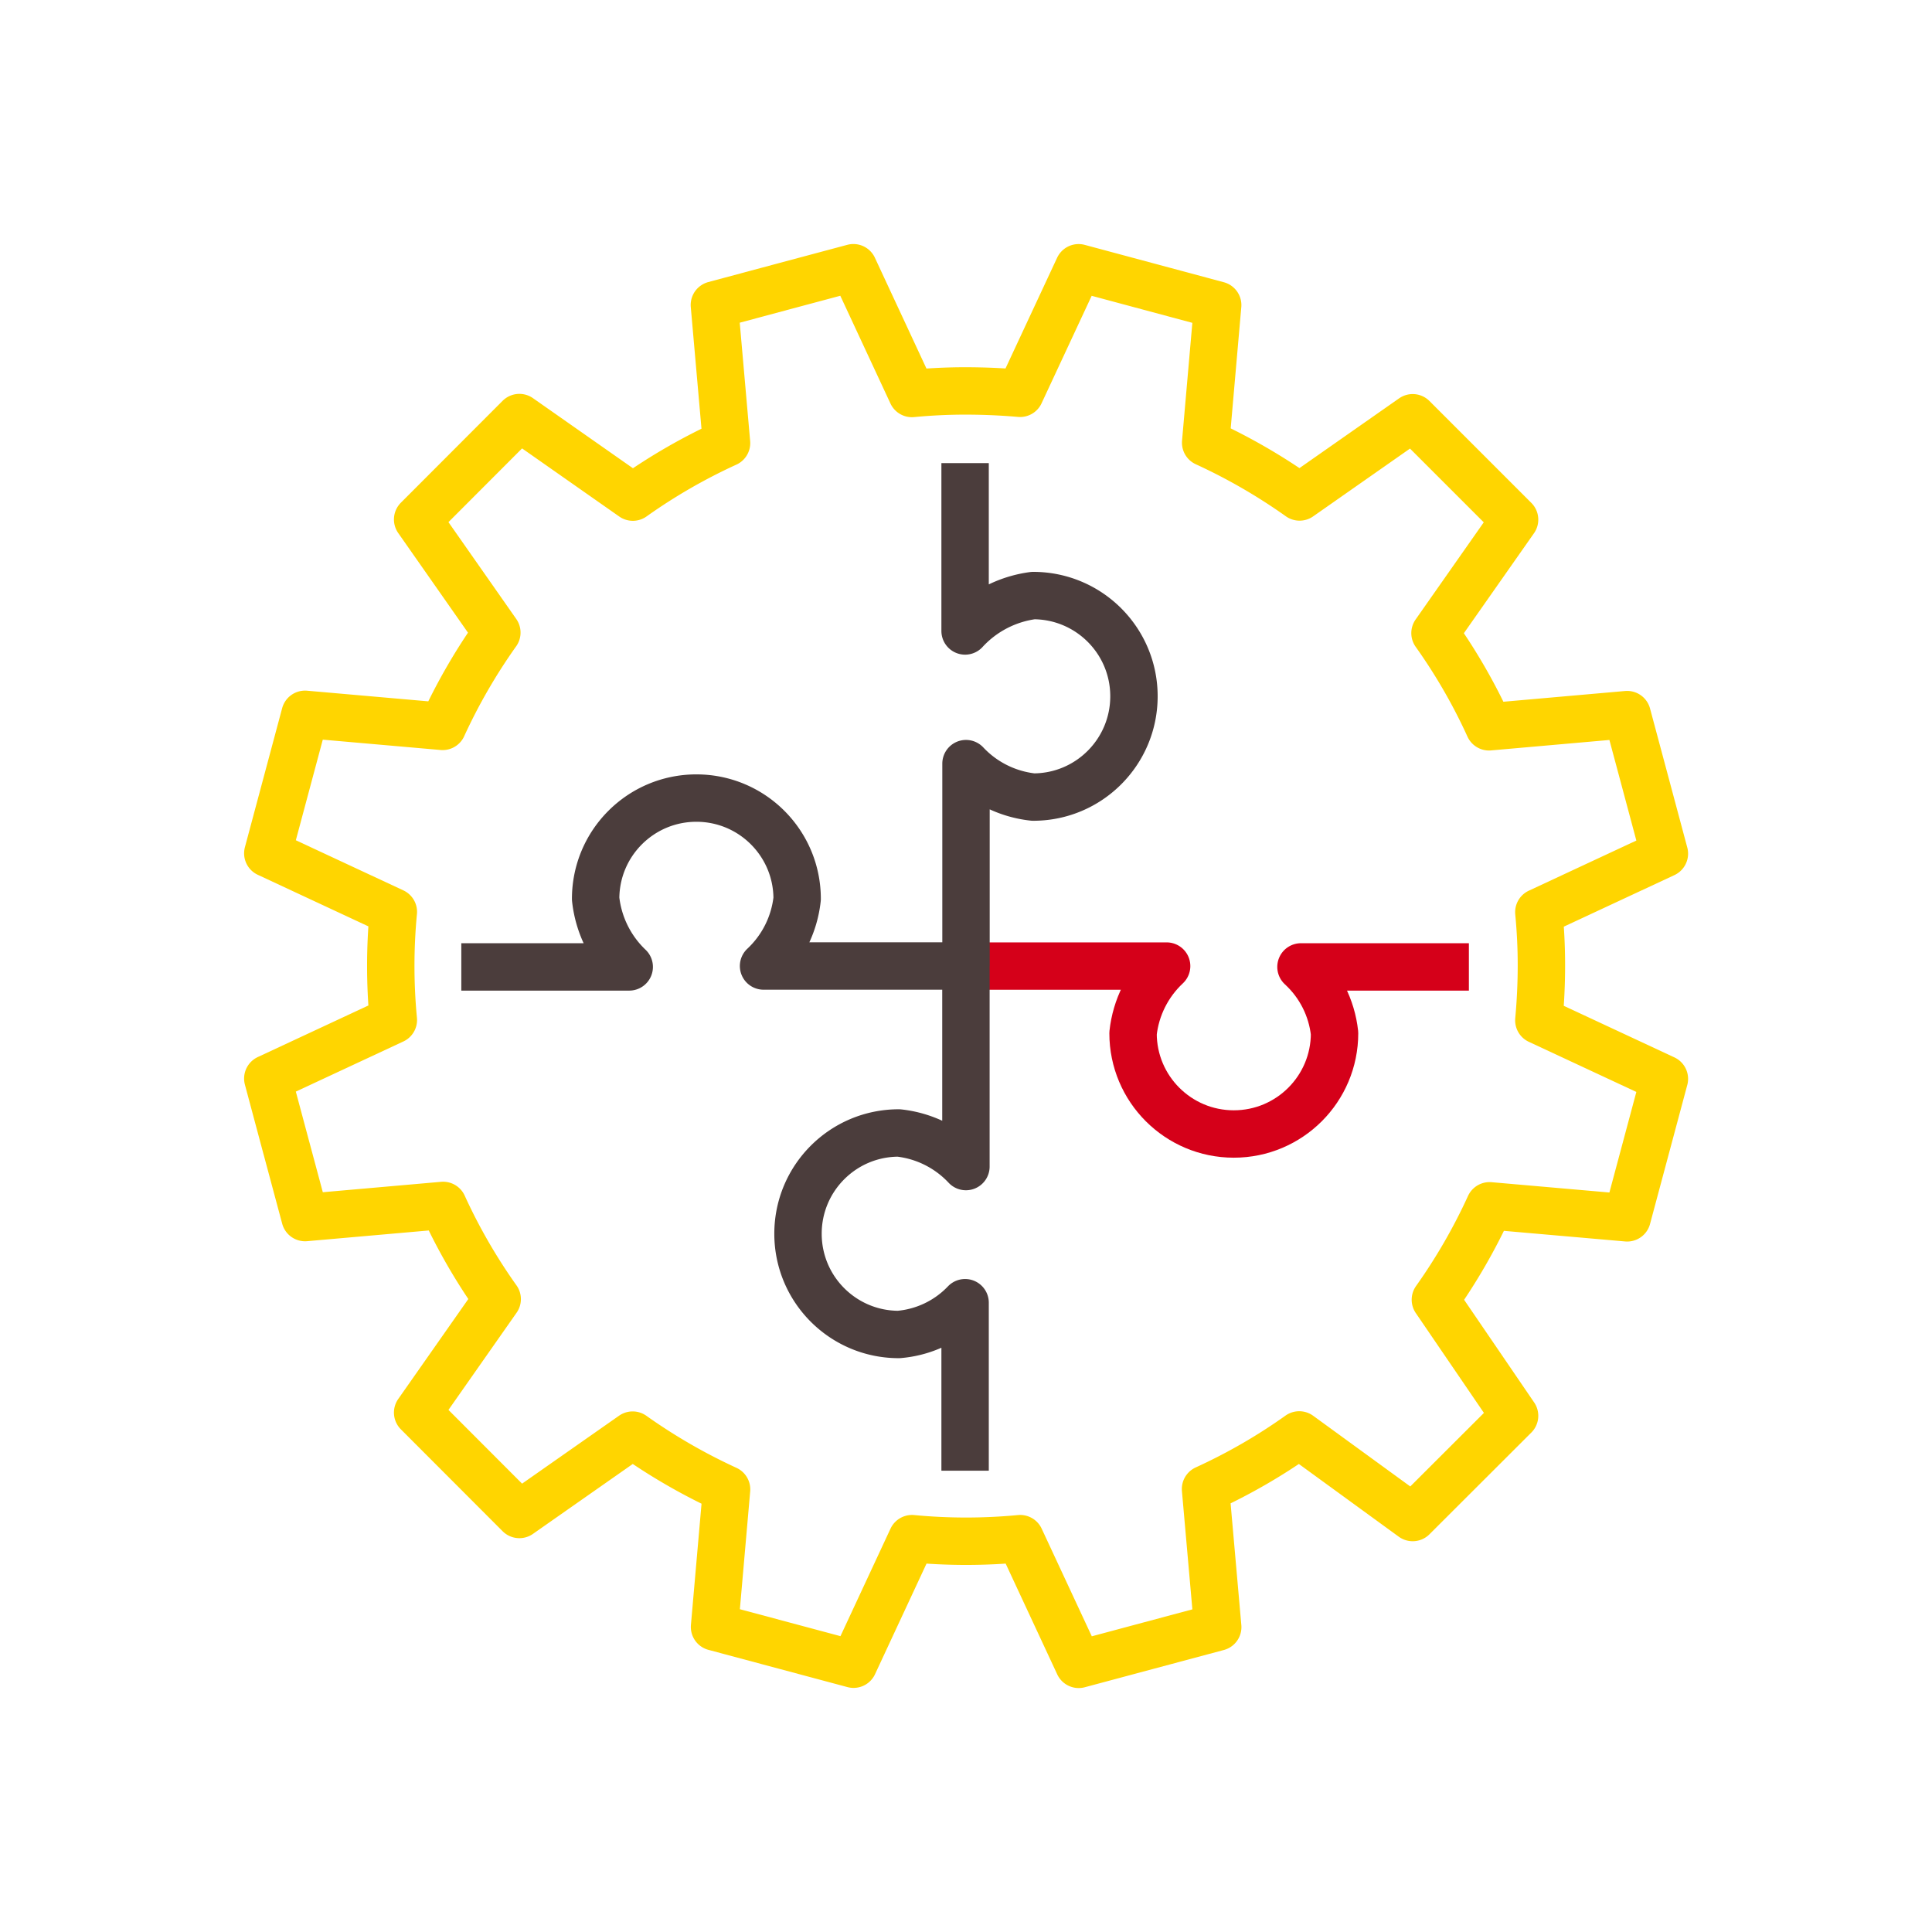
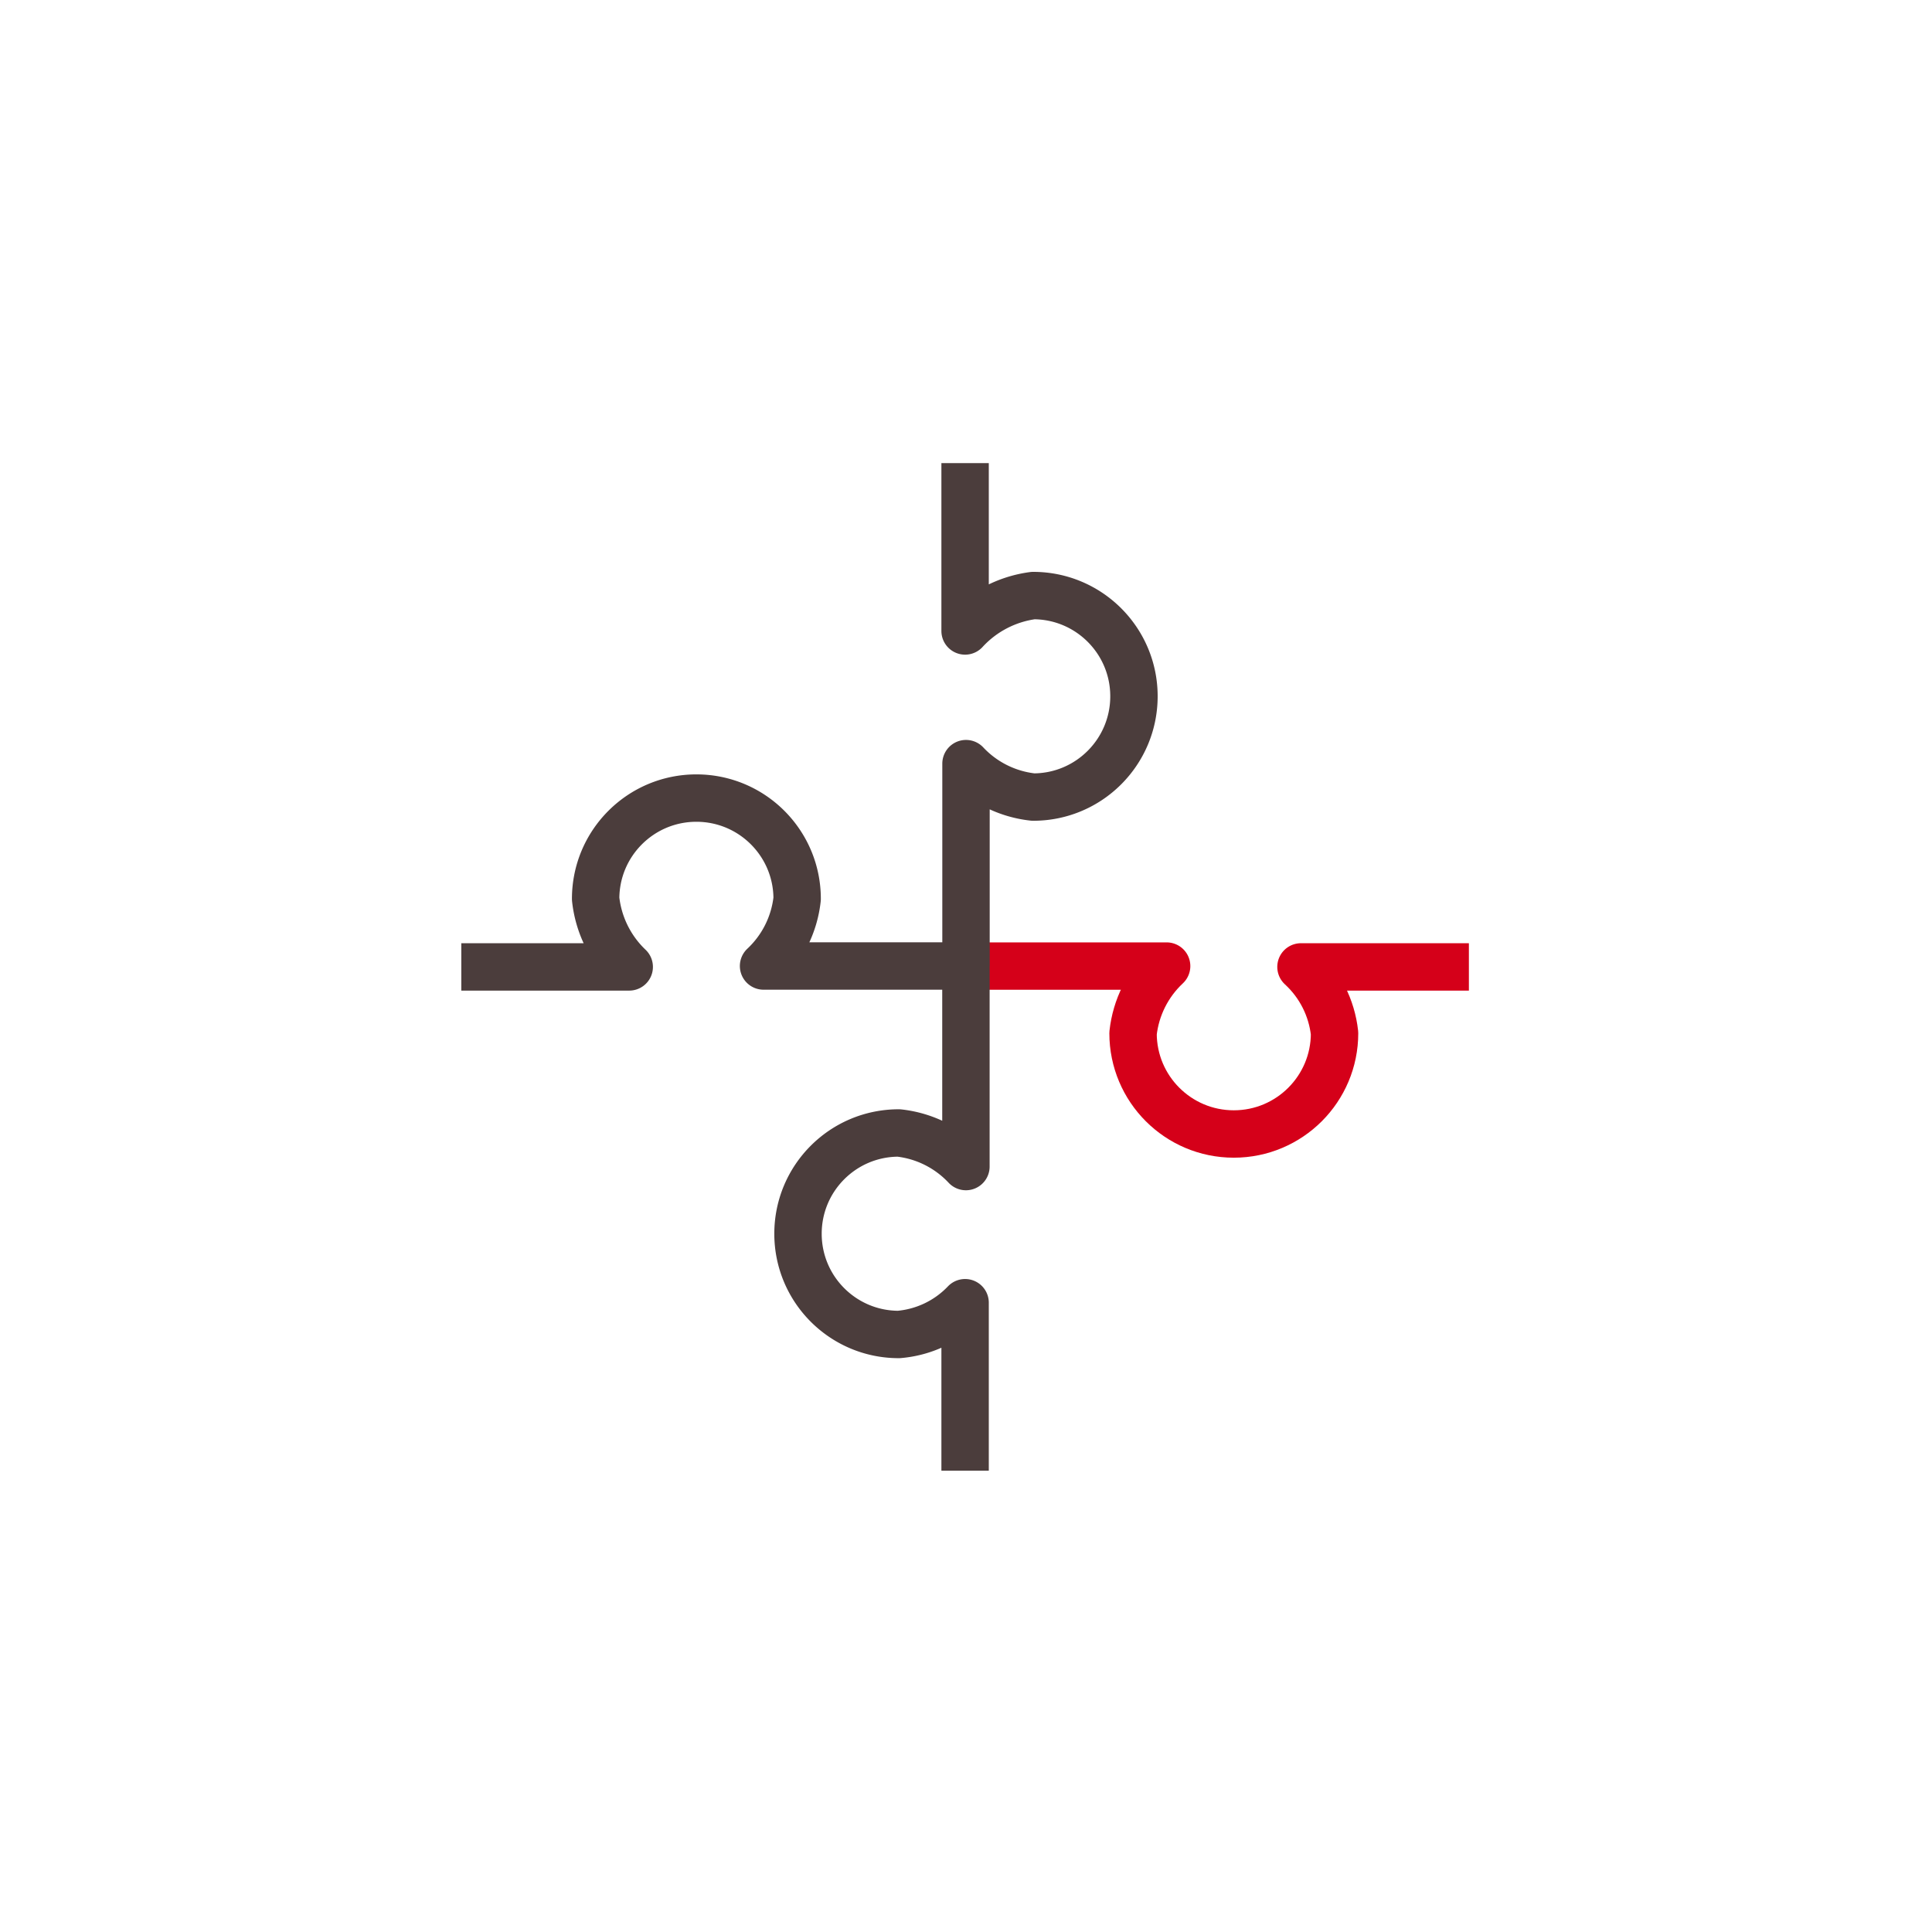
<svg xmlns="http://www.w3.org/2000/svg" viewBox="0 0 512 512">
  <g fill="none" stroke-linejoin="round" stroke-width="12.56">
-     <path stroke="#ffd500" d="m75.91 304.26 4.94 18.41 36.58-3.22a151.31 151.31 0 0 0 14.33 24.83l-21.08 30.07 26.96 27 30.02-21.03c7.83 5.56 16.16 10.37 24.89 14.38l-3.19 36.46 36.84 9.87 15.49-33.27c9.53.91 19.13.91 28.67 0l15.51 33.31 18.43-4.94 18.41-4.93-3.23-36.6c8.71-3.98 17.03-8.77 24.83-14.33l30.07 21.89 27-26.96-20.99-30.76c5.56-7.83 10.37-16.16 14.36-24.89l36.46 3.19 9.87-36.83-33.27-15.51c.45-4.83.68-9.68.68-14.57s-.23-9.37-.68-14.1l33.27-15.51-4.93-18.41-4.94-18.43-36.6 3.23c-3.97-8.71-8.77-17.03-14.32-24.83l21.09-30.07-27-27-29.98 20.99a154.008 154.008 0 0 0-24.89-14.38l3.19-36.46-36.86-9.9-15.51 33.27c-4.83-.42-9.68-.63-14.57-.63-4.67 0-9.37.23-14.09.68l-15.51-33.33-18.43 4.93-18.41 4.94 3.22 36.6c-8.71 3.98-17.02 8.77-24.83 14.32l-30.07-21.08-26.96 27 20.99 29.98a152.941 152.941 0 0 0-14.37 24.86l-36.46-3.2-9.87 36.84 33.27 15.51c-.91 9.53-.91 19.13 0 28.66l-33.27 15.51 4.93 18.42Z" />
    <path stroke="#d50019" d="M389.27 256.24h-44.5c5 4.59 8.16 10.83 8.9 17.58 0 14.75-11.95 26.7-26.7 26.7s-26.7-11.95-26.7-26.7c.74-6.81 3.9-13.12 8.9-17.8H256" />
    <path stroke="#4b3d3c" d="M255.76 122.73v44.48a29.772 29.772 0 0 1 18.04-9.38c14.75 0 26.71 11.94 26.71 26.69 0 14.75-11.94 26.71-26.69 26.71h-.02c-6.8-.73-13.12-3.87-17.8-8.86v53.64m-.24 133.74v-44.52a27.408 27.408 0 0 1-17.58 8.42c-14.75 0-26.7-11.95-26.7-26.7s11.95-26.7 26.7-26.7c6.81.74 13.12 3.9 17.8 8.9v-53.14m-133.73.23h44.5a29.161 29.161 0 0 1-8.9-18.04c0-14.75 11.95-26.7 26.7-26.7s26.7 11.95 26.7 26.7c-.74 6.81-3.9 13.12-8.9 17.8h53.64" />
  </g>
</svg>